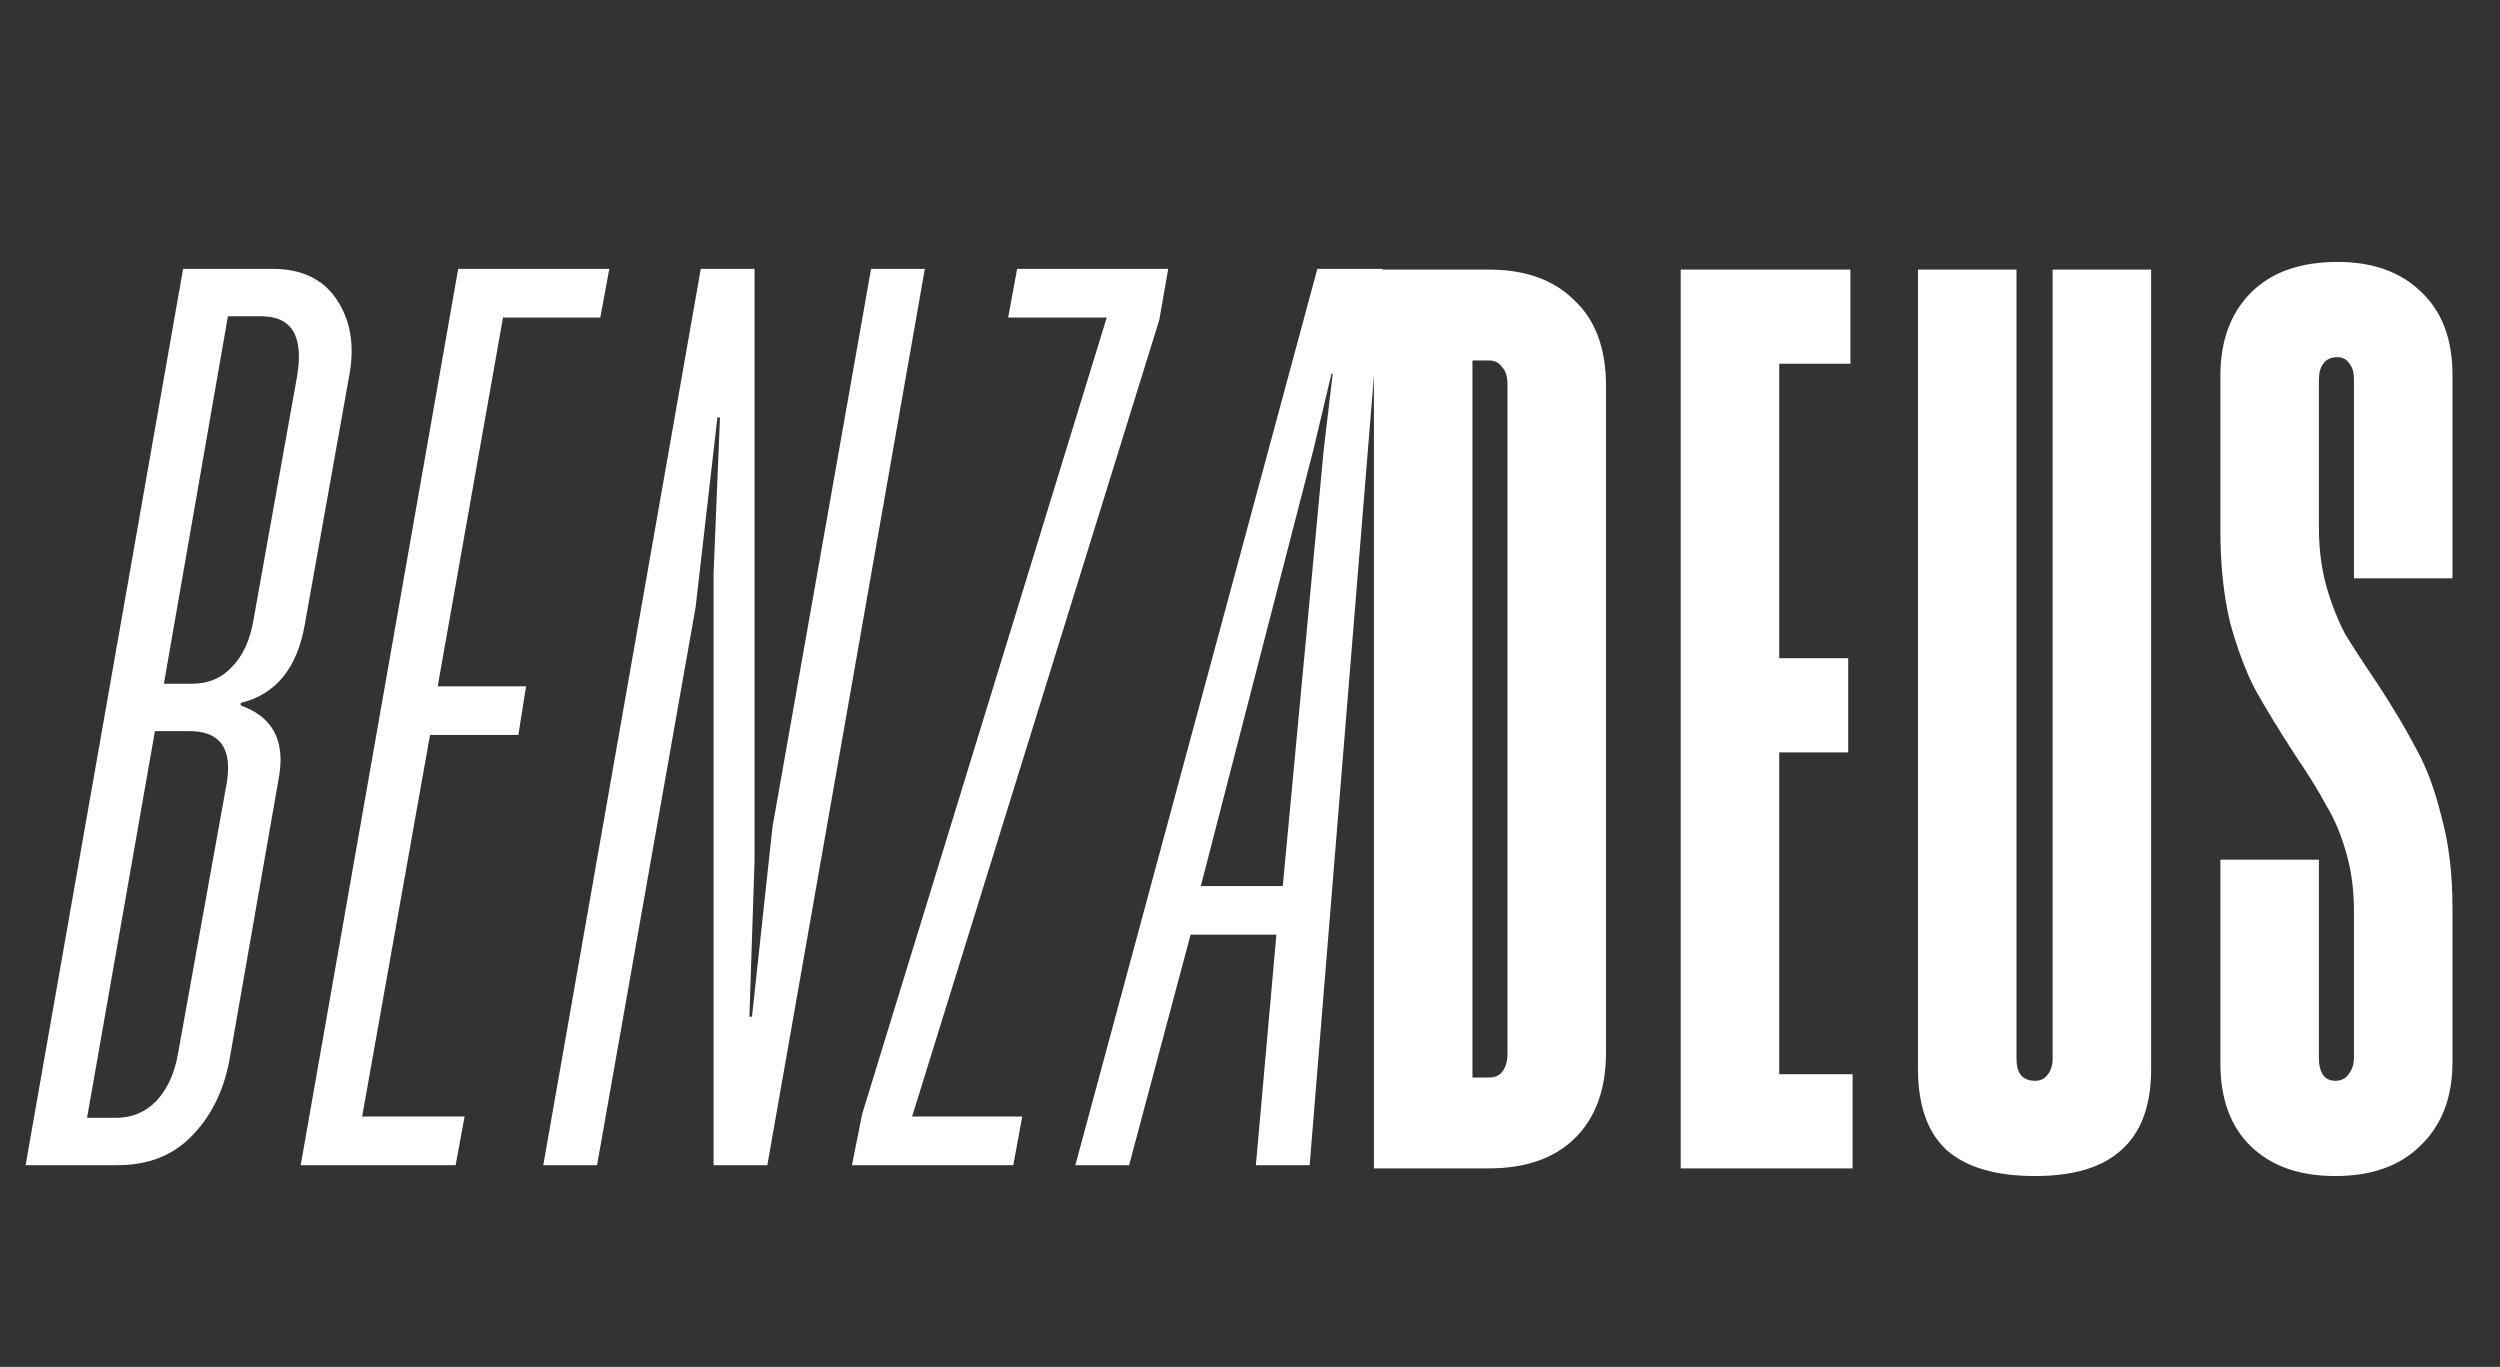
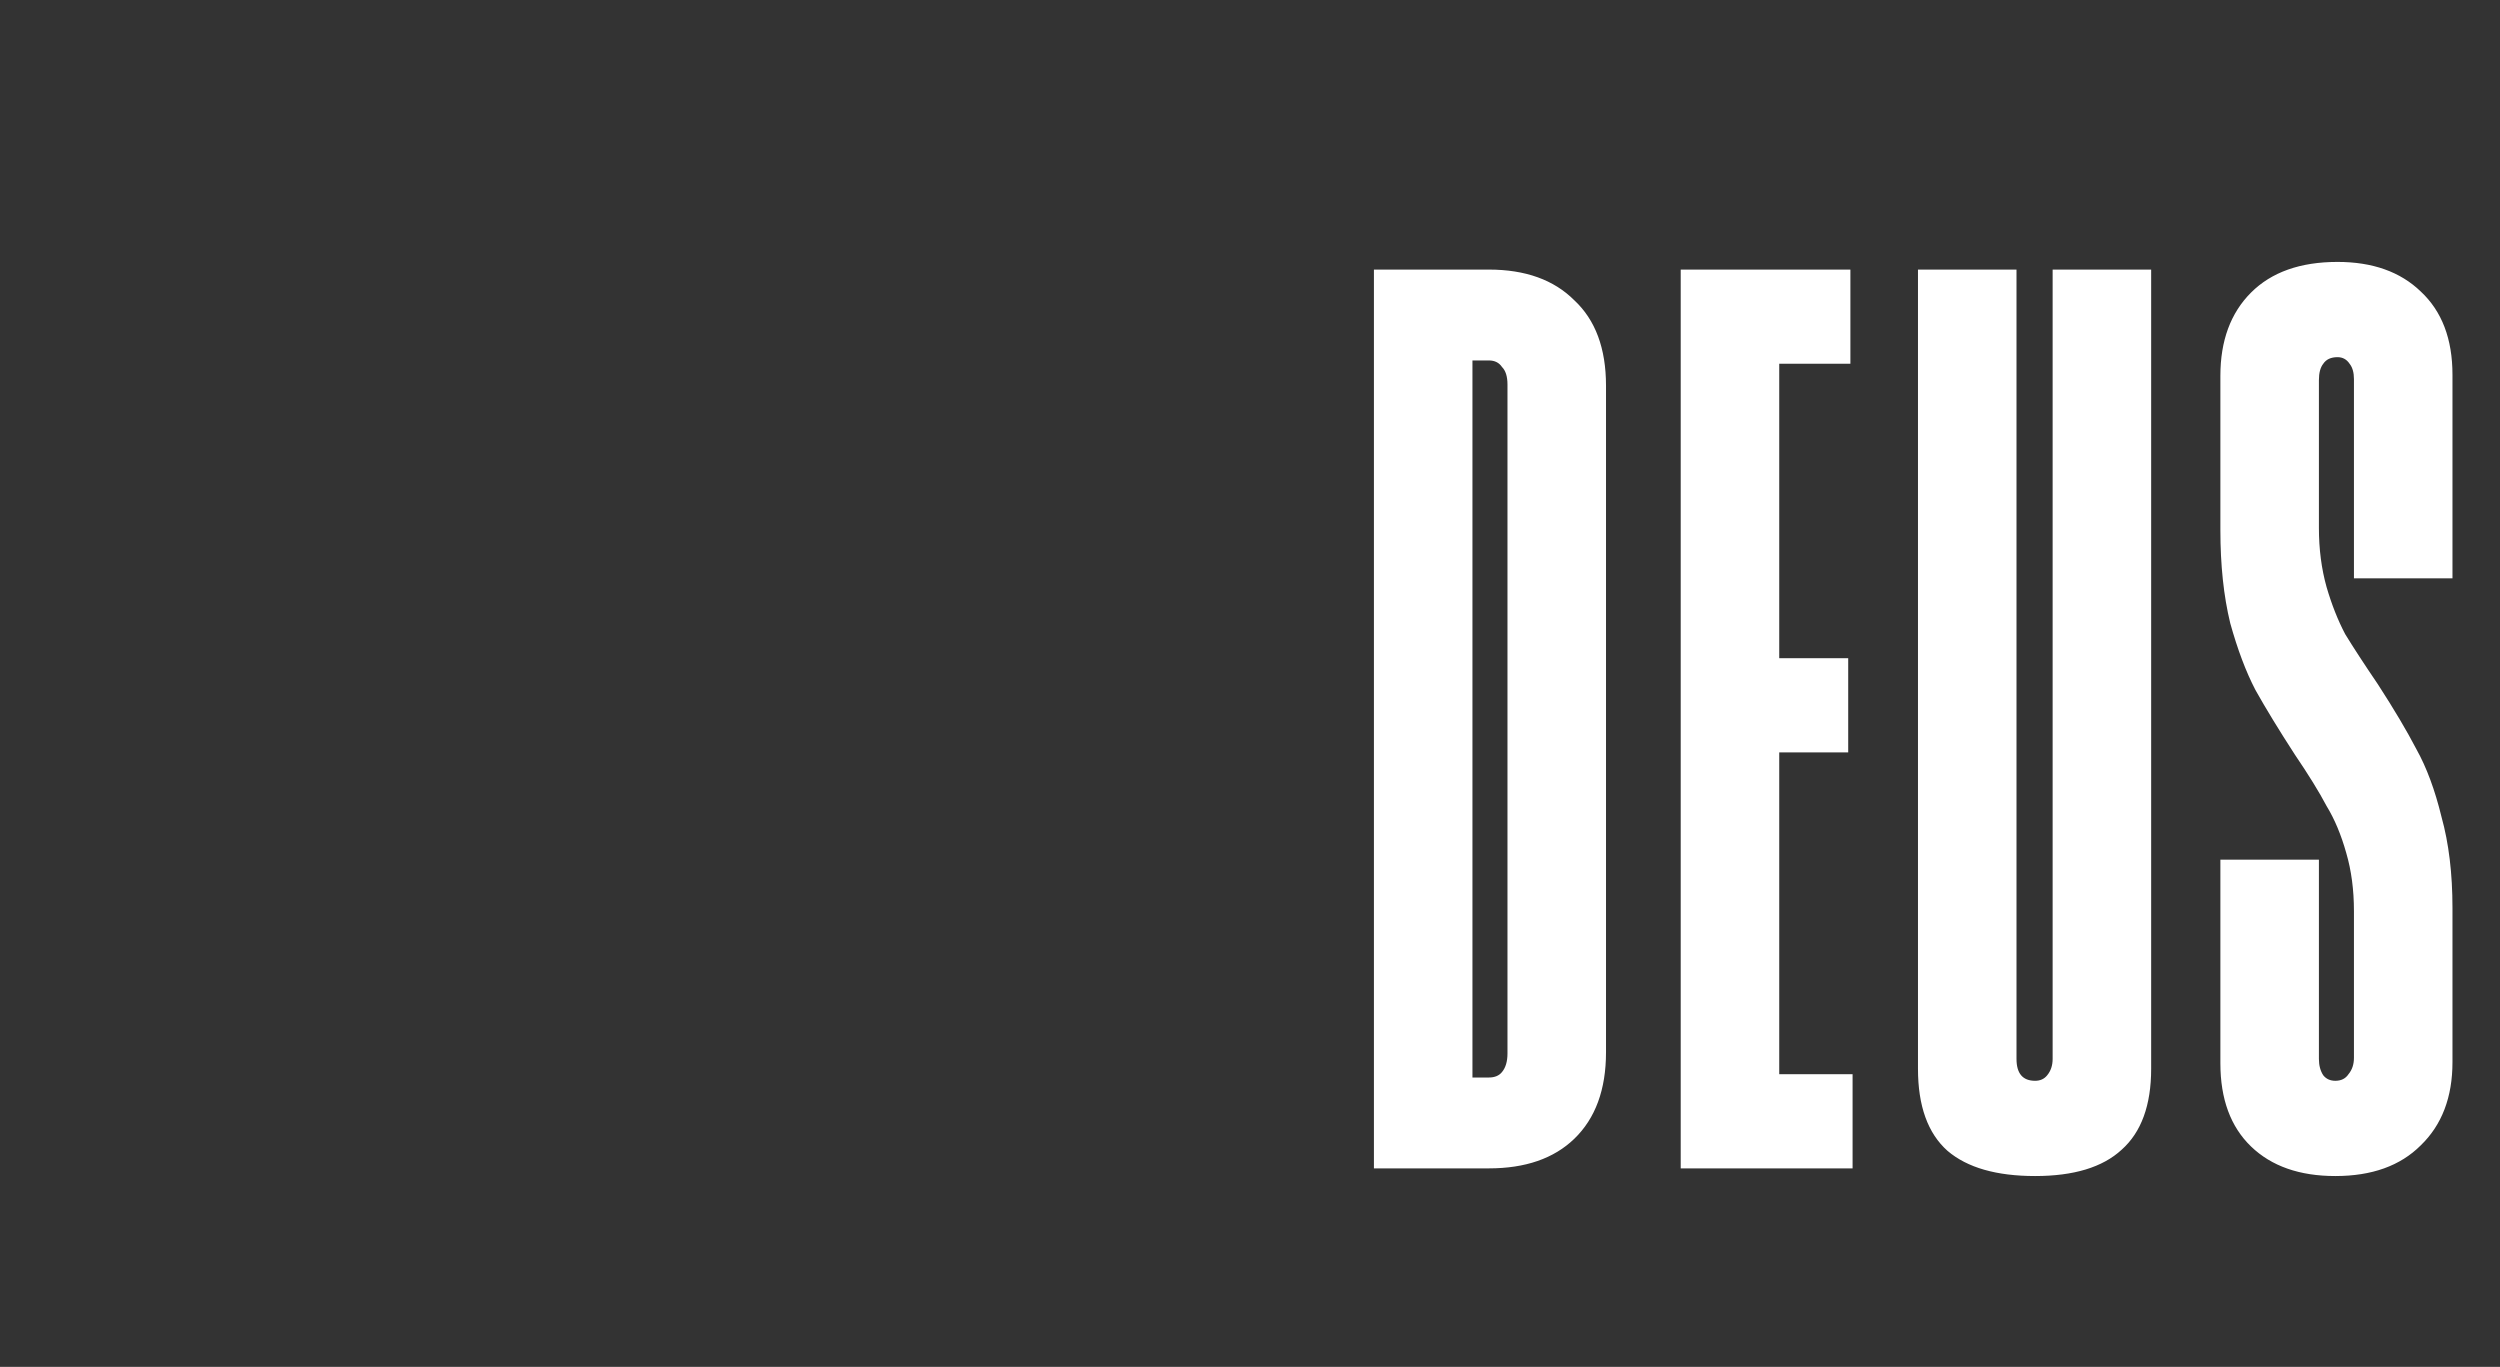
<svg xmlns="http://www.w3.org/2000/svg" width="781" height="427" viewBox="0 0 781 427" fill="none">
  <rect x="0" y="0" width="781" height="427" fill="#333333" stroke="none" />
-   <path d="M85.2 84C94.267 84 100.933 87.2 105.2 93.6C109.467 100 110.8 107.733 109.2 116.8L95.2 195.2C92.8 208.8 86.133 216.933 75.2 219.6V220.4C85.067 223.867 89.067 231.2 87.2 242.4L71.6 331.6C69.733 341.2 65.733 349.067 59.6 355.2C53.733 361.067 46.133 364 36.8 364H8L57.2 84H85.2ZM81.6 98.8H71.2L51.2 213.6H60C65.067 213.6 69.2 211.867 72.4 208.4C75.867 204.933 78.133 200 79.2 193.6L92.8 117.6C94.933 105.067 91.2 98.8 81.6 98.8ZM59.2 228.4H48.4L27.2 349.2H36.4C41.2 349.2 45.333 347.467 48.8 344C52.267 340.267 54.533 335.333 55.6 329.2L70.8 244.8C72.667 233.867 68.8 228.4 59.2 228.4ZM143.138 84H190.338L187.538 99.2H157.138L136.738 214.4H164.338L161.938 229.6H134.338L113.137 348.8H145.138L142.338 364H93.938L143.138 84ZM272.119 84H288.919L239.719 364H222.919V179.2L224.919 130.4H224.119L217.319 189.6L186.519 364H169.719L218.919 84H235.719V268.8L234.119 317.6H234.919L241.319 258.4L272.119 84ZM319.347 348.8L316.547 364H266.147L269.347 348L345.747 99.2H314.947L317.747 84H364.947L362.147 100L284.947 348.8H319.347ZM392.338 364L398.738 292H371.938L352.738 364H335.937L411.538 84H431.938L409.138 364H392.338ZM400.738 276.8L413.538 140.4L416.338 116.8H415.938L410.338 140.4L375.138 276.8H400.738Z" fill="white" />
  <path d="M465.123 84.218C476.523 84.218 485.415 87.41 491.799 93.794C498.411 99.95 501.717 108.842 501.717 120.47V328.748C501.717 340.376 498.411 349.382 491.799 355.766C485.415 361.922 476.523 365 465.123 365H429.213V84.218H465.123ZM470.937 120.128C470.937 117.62 470.367 115.796 469.227 114.656C468.315 113.288 466.947 112.604 465.123 112.604H459.993V336.614H465.123C466.947 336.614 468.315 336.044 469.227 334.904C470.367 333.536 470.937 331.598 470.937 329.09V120.128ZM578.747 335.588V365H525.053V84.218H578.063V113.63H555.833V205.628H577.379V235.04H555.833V335.588H578.747ZM635.77 367.394C623.686 367.394 614.566 364.772 608.41 359.528C602.254 354.056 599.176 345.506 599.176 333.878V84.218H629.956V330.8C629.956 335.36 631.894 337.64 635.77 337.64C637.366 337.64 638.62 337.07 639.532 335.93C640.672 334.562 641.242 332.852 641.242 330.8V84.218H672.022V333.878C672.022 345.278 668.944 353.714 662.788 359.186C656.86 364.658 647.854 367.394 635.77 367.394ZM729.558 367.394C718.386 367.394 709.608 364.316 703.224 358.16C696.84 352.004 693.648 343.34 693.648 332.168V268.556H724.428V330.8C724.428 332.852 724.884 334.562 725.796 335.93C726.708 337.07 727.962 337.64 729.558 337.64C731.382 337.64 732.75 336.956 733.662 335.588C734.802 334.22 735.372 332.51 735.372 330.458V284.63C735.372 278.018 734.574 271.976 732.978 266.504C731.382 260.804 729.33 255.902 726.822 251.798C724.542 247.466 721.236 242.108 716.904 235.724C711.888 227.972 707.784 221.246 704.592 215.546C701.628 209.846 699.006 202.892 696.726 194.684C694.674 186.248 693.648 176.558 693.648 165.614V117.392C693.648 106.448 696.84 97.784 703.224 91.4C709.608 85.016 718.614 81.824 730.242 81.824C741.186 81.824 749.85 84.902 756.234 91.058C762.846 97.214 766.152 105.878 766.152 117.05V180.662H735.372V118.418C735.372 116.366 734.916 114.77 734.004 113.63C733.092 112.262 731.838 111.578 730.242 111.578C728.19 111.578 726.708 112.262 725.796 113.63C724.884 114.77 724.428 116.48 724.428 118.76V164.93C724.428 171.542 725.226 177.698 726.822 183.398C728.418 188.87 730.356 193.772 732.636 198.104C735.144 202.208 738.564 207.452 742.896 213.836C747.912 221.588 751.902 228.314 754.866 234.014C758.058 239.714 760.68 246.782 762.732 255.218C765.012 263.426 766.152 272.888 766.152 283.604V331.826C766.152 342.77 762.846 351.434 756.234 357.818C749.85 364.202 740.958 367.394 729.558 367.394Z" fill="white" />
</svg>